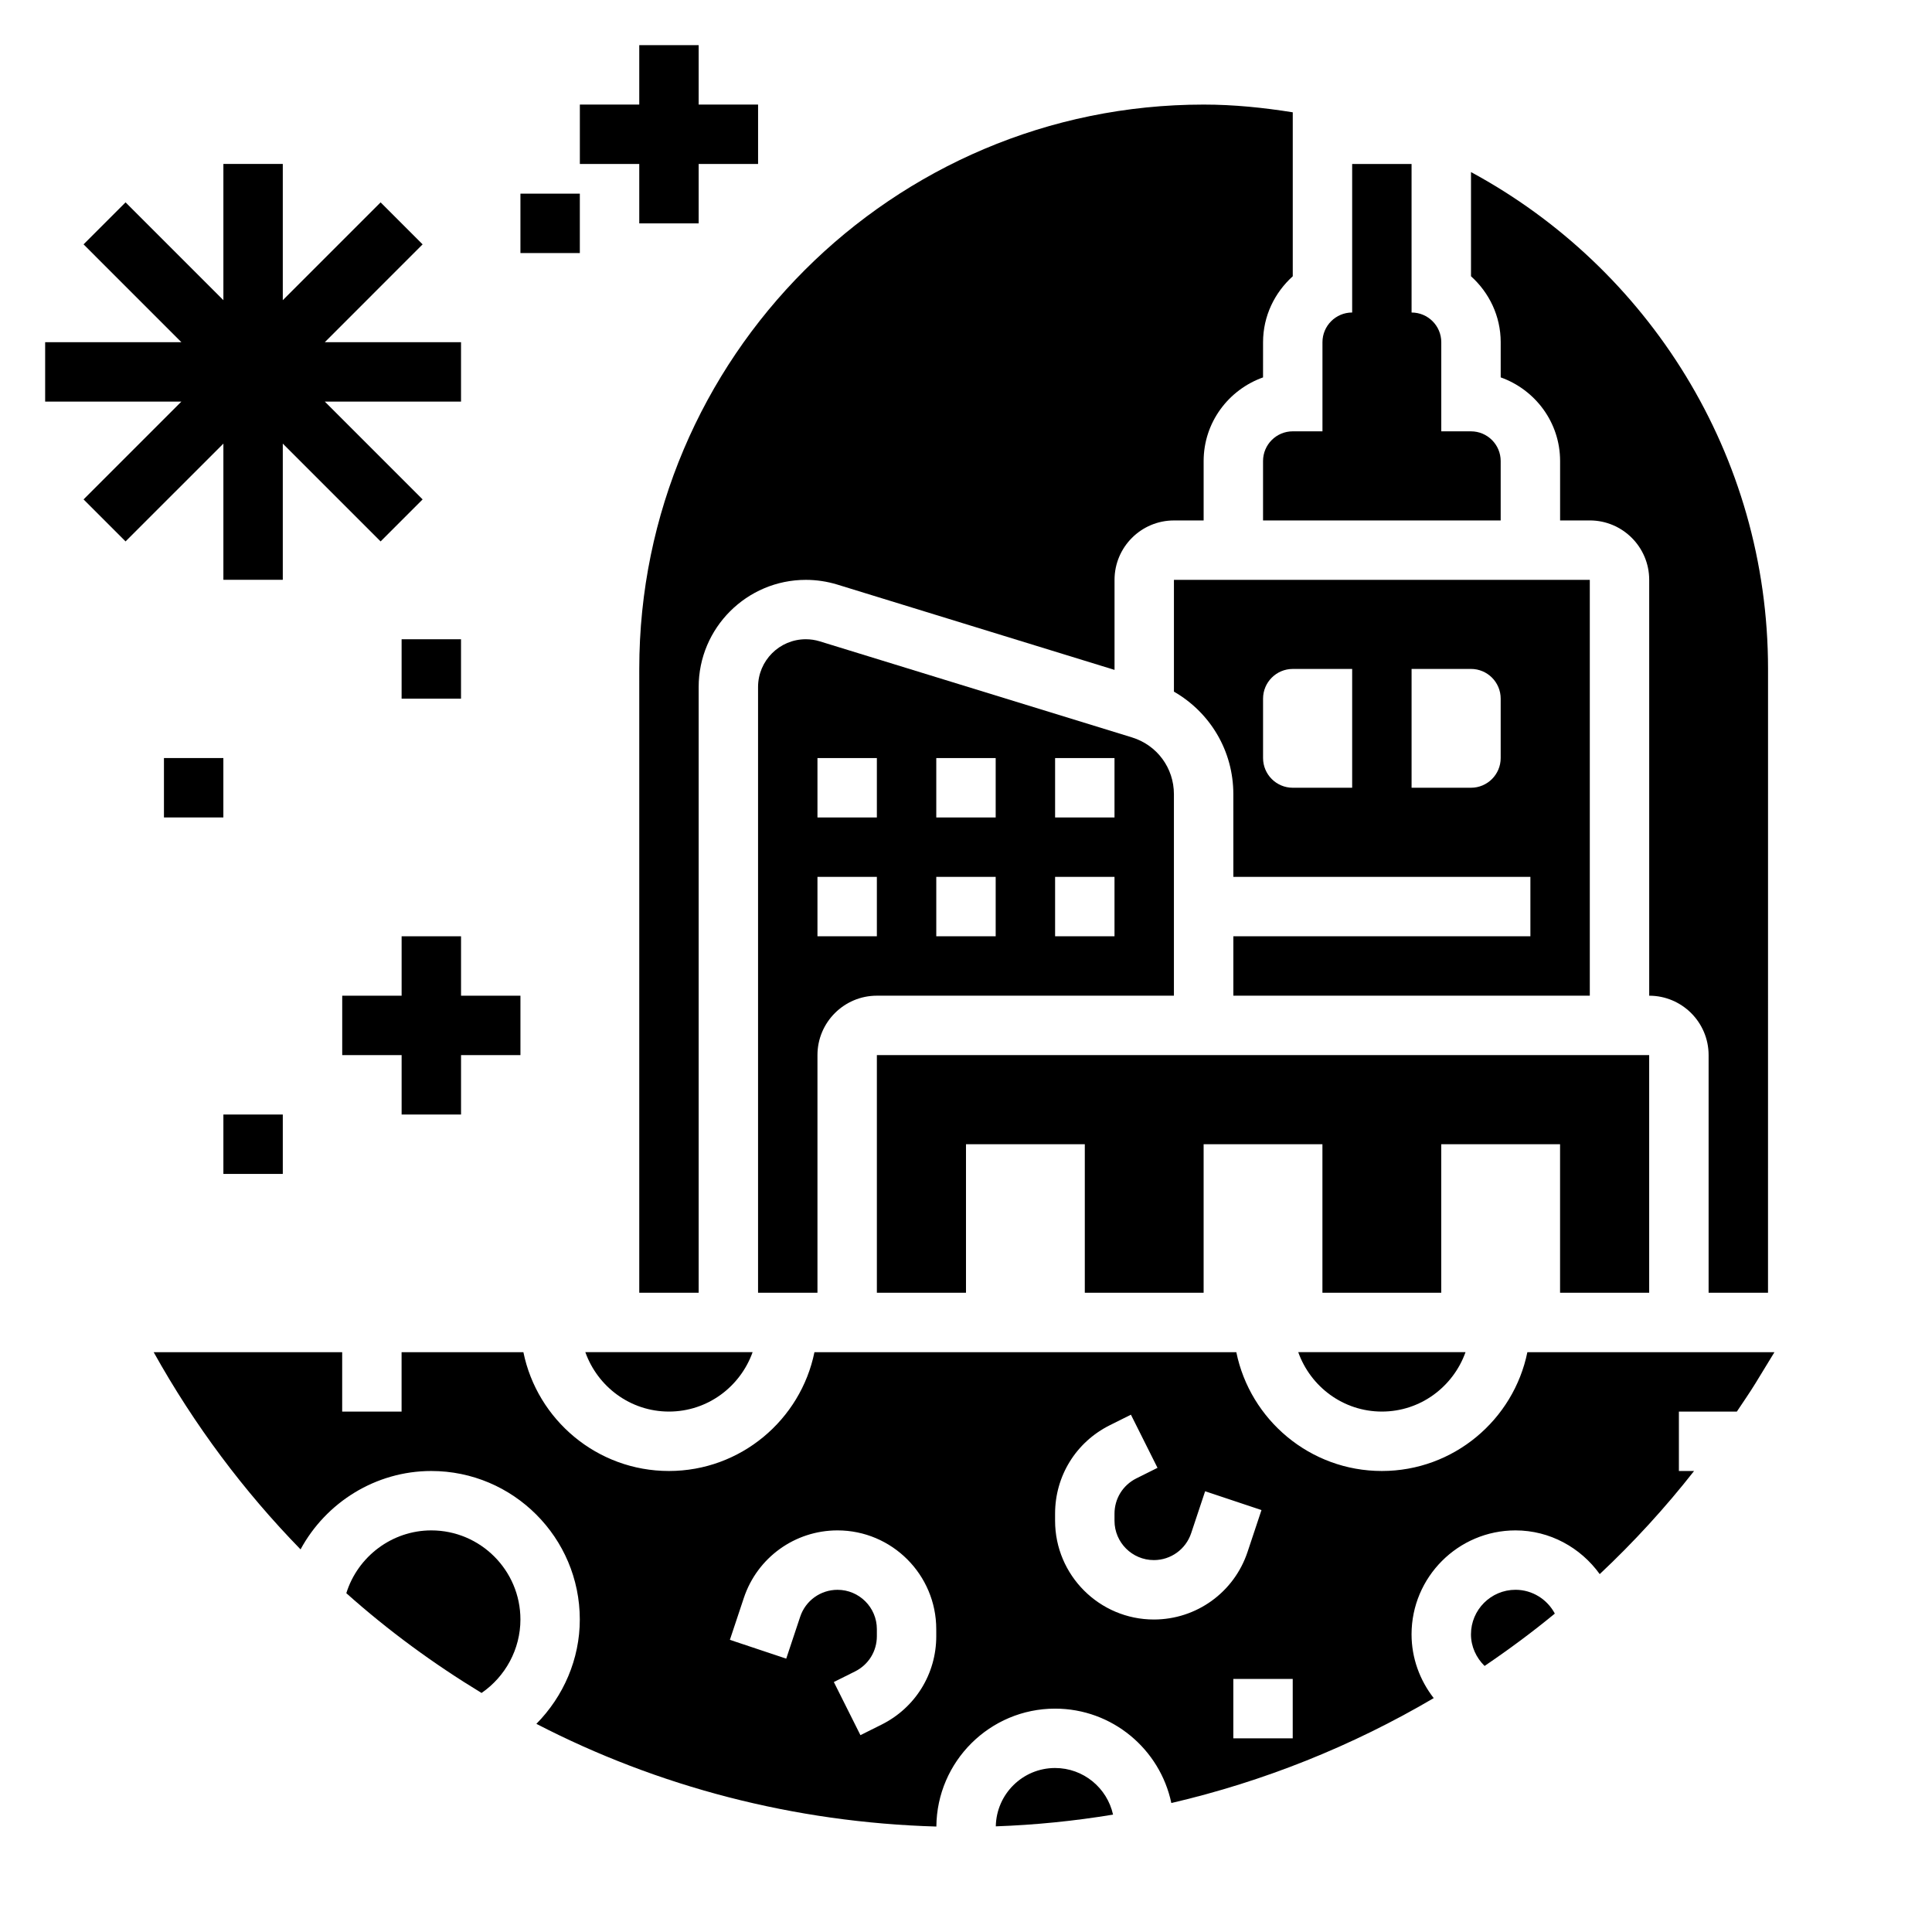
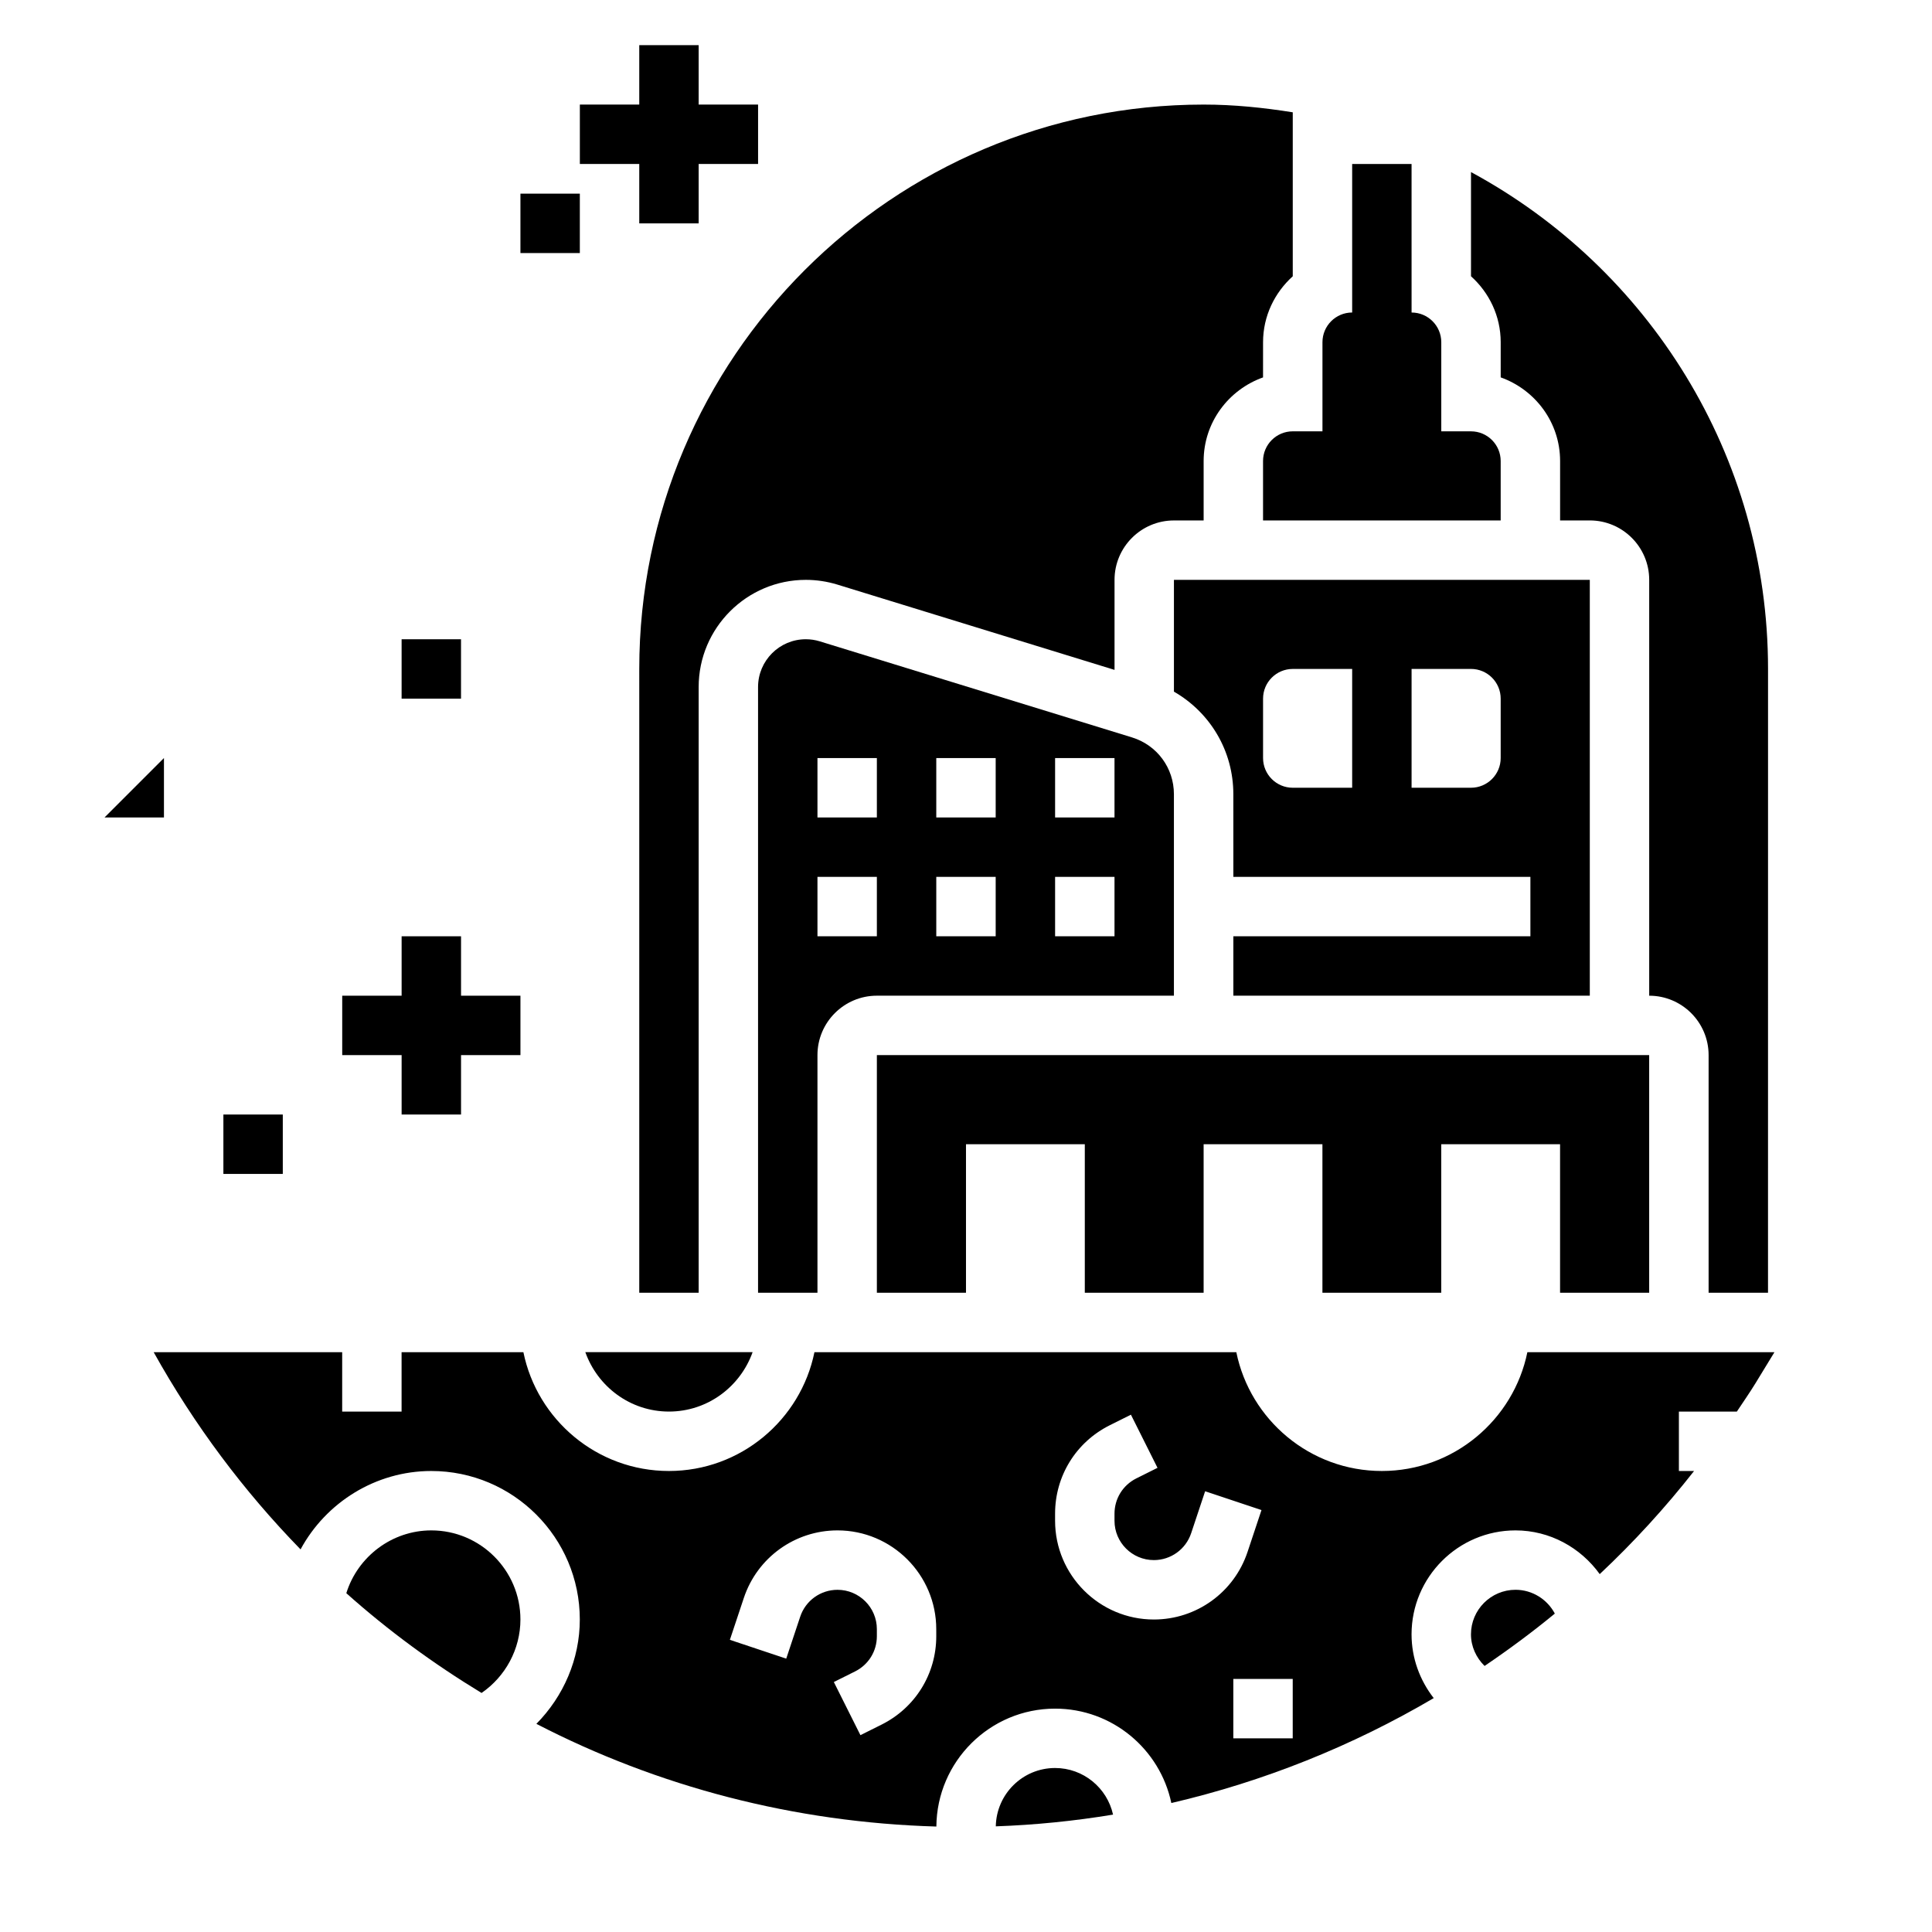
<svg xmlns="http://www.w3.org/2000/svg" fill="#000000" width="800px" height="800px" version="1.1" viewBox="144 144 512 512">
  <g>
    <path d="m478.72 266.18v15.742h62.977v-15.742c0-4.344-3.527-7.871-7.871-7.871h-7.871v-23.617c0-4.344-3.527-7.871-7.871-7.871l-0.004-39.363h-15.742v39.359c-4.344 0-7.871 3.527-7.871 7.871v23.617h-7.871c-4.348 0-7.875 3.527-7.875 7.875z" />
-     <path d="m510.21 518.08c10.25 0 18.91-6.606 22.168-15.742h-44.328c3.25 9.137 11.91 15.742 22.16 15.742z" />
    <path d="m581.05 486.59v-62.977h-204.67v62.977h23.617v-39.359h31.488v39.359h31.488v-39.359h31.484v39.359h31.488v-39.359h31.488v39.359z" />
    <path d="m313.41 486.59h15.742v-160.52c0-15.66 12.746-28.402 28.402-28.402 2.824 0 5.637 0.426 8.344 1.25l73.465 22.609v-23.859c0-8.684 7.062-15.742 15.742-15.742h7.871v-15.742c0-10.25 6.606-18.91 15.742-22.168l0.004-9.324c0-6.949 3.078-13.145 7.871-17.477v-43.453c-7.715-1.23-15.562-2.047-23.613-2.047-82.477 0-149.57 67.094-149.57 149.57z" />
    <path d="m541.7 244.01c9.141 3.258 15.742 11.918 15.742 22.168v15.742h7.871c8.684 0 15.742 7.062 15.742 15.742v110.21c8.684 0 15.742 7.062 15.742 15.742v62.977h15.742l0.008-165.31c0-56.852-31.898-106.38-78.719-131.68v27.609c4.793 4.32 7.871 10.523 7.871 17.477z" />
    <path d="m455.1 407.87v-53.402c0-6.949-4.465-13.004-11.117-15.051l-82.711-25.449c-1.203-0.375-2.461-0.562-3.723-0.562-6.981 0-12.656 5.676-12.656 12.66v160.52h15.742v-62.977c0-8.684 7.062-15.742 15.742-15.742zm-31.488-62.977h15.742v15.742h-15.742zm0 31.488h15.742v15.742h-15.742zm-31.488-31.488h15.742v15.742h-15.742zm0 31.488h15.742v15.742h-15.742zm-31.488-31.488h15.742v15.742h-15.742zm0 47.23v-15.742h15.742v15.742z" />
    <path d="m321.28 518.08c10.25 0 18.91-6.606 22.168-15.742h-44.328c3.254 9.137 11.91 15.742 22.16 15.742z" />
    <path d="m470.85 392.12v15.742h94.465v-110.2h-110.21v29.629c9.605 5.527 15.742 15.695 15.742 27.176l0.004 21.914h78.719v15.742zm31.488-39.359h-15.742c-4.344 0-7.871-3.527-7.871-7.871v-15.742c0-4.344 3.527-7.871 7.871-7.871h15.742zm39.359-7.871c0 4.344-3.527 7.871-7.871 7.871h-15.742v-31.488h15.742c4.344 0 7.871 3.527 7.871 7.871z" />
    <path d="m548.77 502.34c-3.66 17.941-19.555 31.488-38.566 31.488s-34.906-13.547-38.566-31.488h-111.8c-3.66 17.941-19.555 31.488-38.566 31.488-19.012 0-34.906-13.547-38.566-31.488h-32.281v15.742h-15.742v-15.742h-49.957c10.793 19.363 23.922 36.871 38.926 52.262 6.723-12.422 19.879-20.773 34.645-20.773 21.703 0 39.359 17.656 39.359 39.359 0 10.508-4.328 20.379-11.508 27.648 32.188 16.648 68.242 26.129 106 27.215 0.137-17.25 14.188-31.246 31.465-31.246 15.145 0 27.812 10.754 30.805 25.016 24.512-5.707 47.965-15.113 69.535-27.805-3.695-4.746-5.875-10.625-5.875-16.895 0-15.191 12.359-27.551 27.551-27.551 9.109 0 17.27 4.574 22.316 11.586 8.98-8.43 17.344-17.562 25.008-27.332l-4.027 0.004v-15.742h15.359c1.645-2.481 3.344-4.914 4.902-7.453l5.062-8.293zm-156.65 75.277c0 9.973-5.543 18.941-14.469 23.41l-5.629 2.809-7.047-14.082 5.629-2.809c3.562-1.777 5.773-5.352 5.773-9.328v-1.883c0-5.742-4.676-10.418-10.43-10.418-4.496 0-8.469 2.867-9.887 7.133l-3.699 11.109-14.934-4.984 3.699-11.109c3.566-10.699 13.539-17.895 24.82-17.895 14.43 0 26.172 11.746 26.172 26.176zm57.664-4.43c-14.43 0-26.176-11.746-26.176-26.176v-1.883c0-9.973 5.543-18.941 14.469-23.41l5.629-2.809 7.047 14.082-5.629 2.809c-3.559 1.789-5.769 5.363-5.769 9.34v1.883c0 5.742 4.676 10.418 10.43 10.418 4.496 0 8.469-2.867 9.887-7.133l3.699-11.109 14.934 4.984-3.699 11.109c-3.566 10.699-13.539 17.895-24.82 17.895zm36.801 31.488h-15.742v-15.742h15.742z" />
    <path d="m545.63 565.31c-6.512 0-11.809 5.297-11.809 11.809 0 3.227 1.387 6.195 3.606 8.375 6.406-4.344 12.633-8.941 18.617-13.879-2-3.762-5.953-6.305-10.414-6.305z" />
    <path d="m423.61 612.54c-8.59 0-15.562 6.91-15.711 15.461 10.469-0.371 20.836-1.418 31.07-3.109-1.559-7.055-7.84-12.352-15.359-12.352z" />
    <path d="m258.3 549.57c-10.43 0-19.508 6.949-22.523 16.641 11.125 9.934 23.152 18.734 35.84 26.441 6.348-4.359 10.301-11.641 10.301-19.465 0-13.02-10.594-23.617-23.617-23.617z" />
    <path d="m266.18 439.36v-15.746h15.742v-15.742h-15.742v-15.746h-15.746v15.746h-15.742v15.742h15.742v15.746z" />
-     <path d="m203.2 297.66h15.742v-36.102l25.922 25.922 11.133-11.133-25.922-25.922h36.102v-15.742h-36.102l25.922-25.926-11.133-11.129-25.922 25.922v-36.102h-15.742v36.102l-25.926-25.922-11.129 11.129 25.922 25.926h-36.102v15.742h36.102l-25.922 25.922 11.129 11.133 25.926-25.922z" />
    <path d="m313.41 203.2h15.742v-15.746h15.746v-15.742h-15.746v-15.746h-15.742v15.746h-15.742v15.742h15.742z" />
    <path d="m281.92 195.32h15.742v15.742h-15.742z" />
    <path d="m250.43 313.41h15.742v15.742h-15.742z" />
-     <path d="m187.45 344.89h15.742v15.742h-15.742z" />
+     <path d="m187.45 344.89v15.742h-15.742z" />
    <path d="m203.2 439.36h15.742v15.742h-15.742z" />
  </g>
</svg>